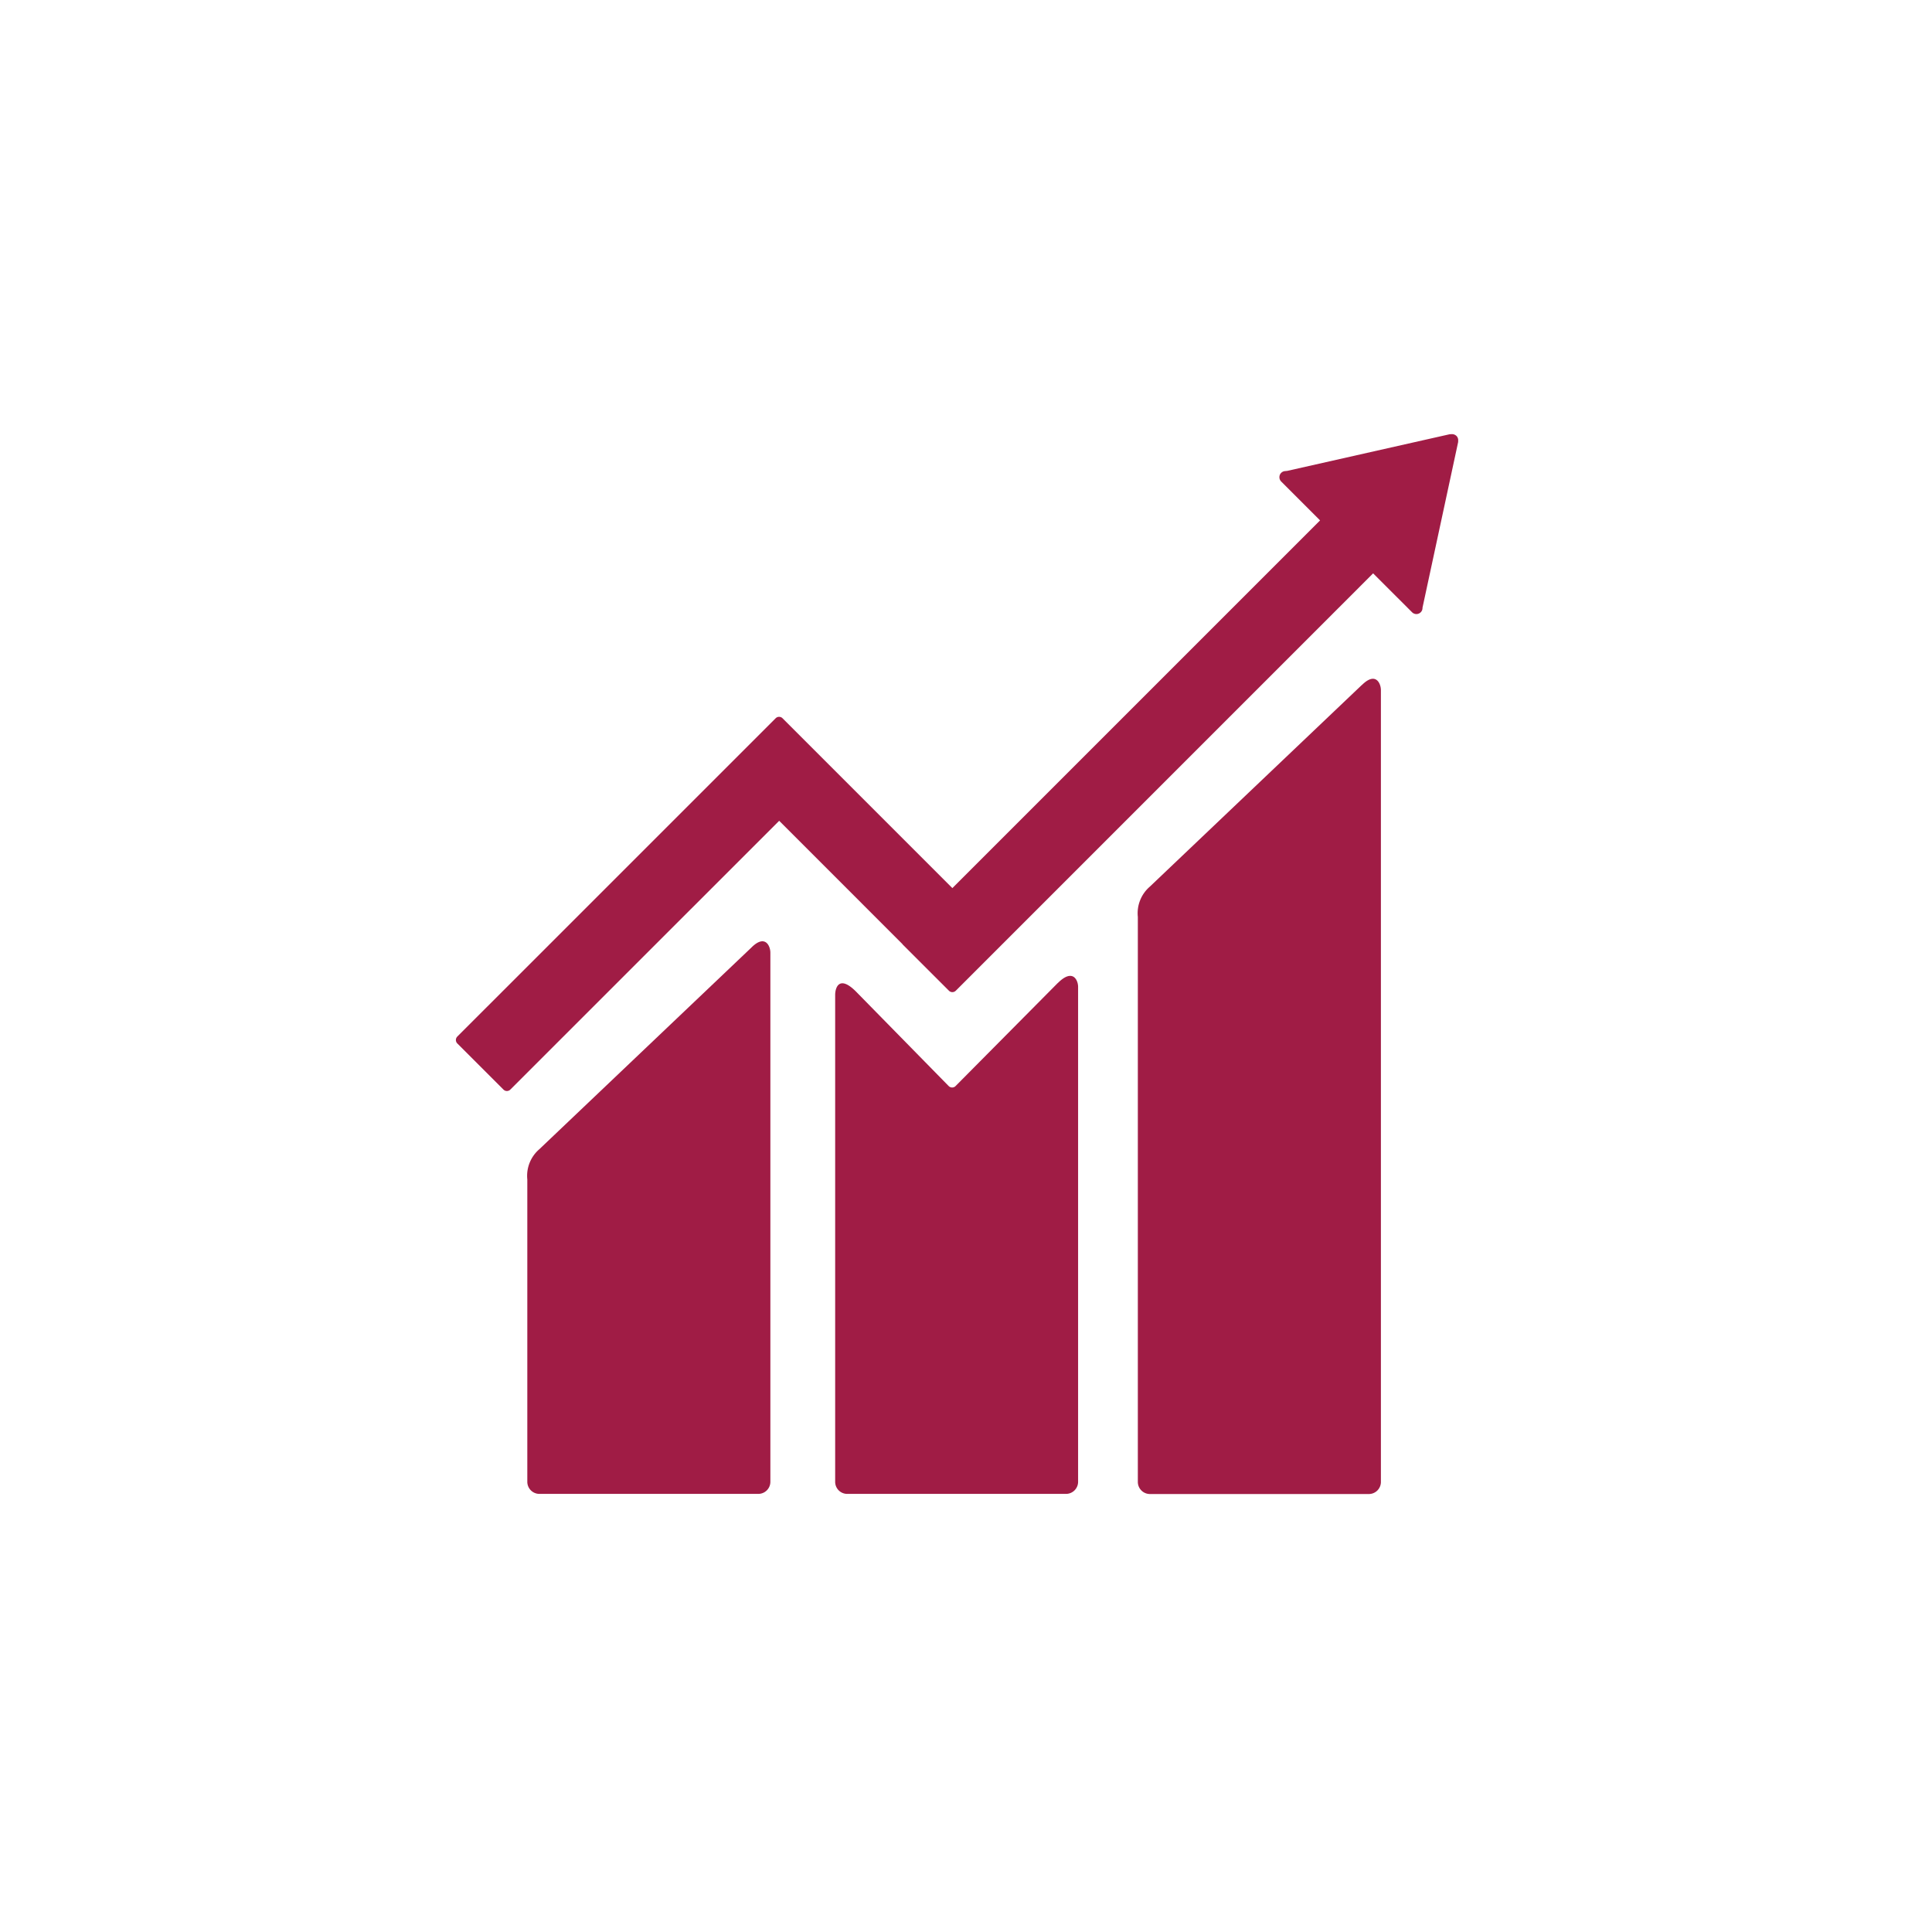
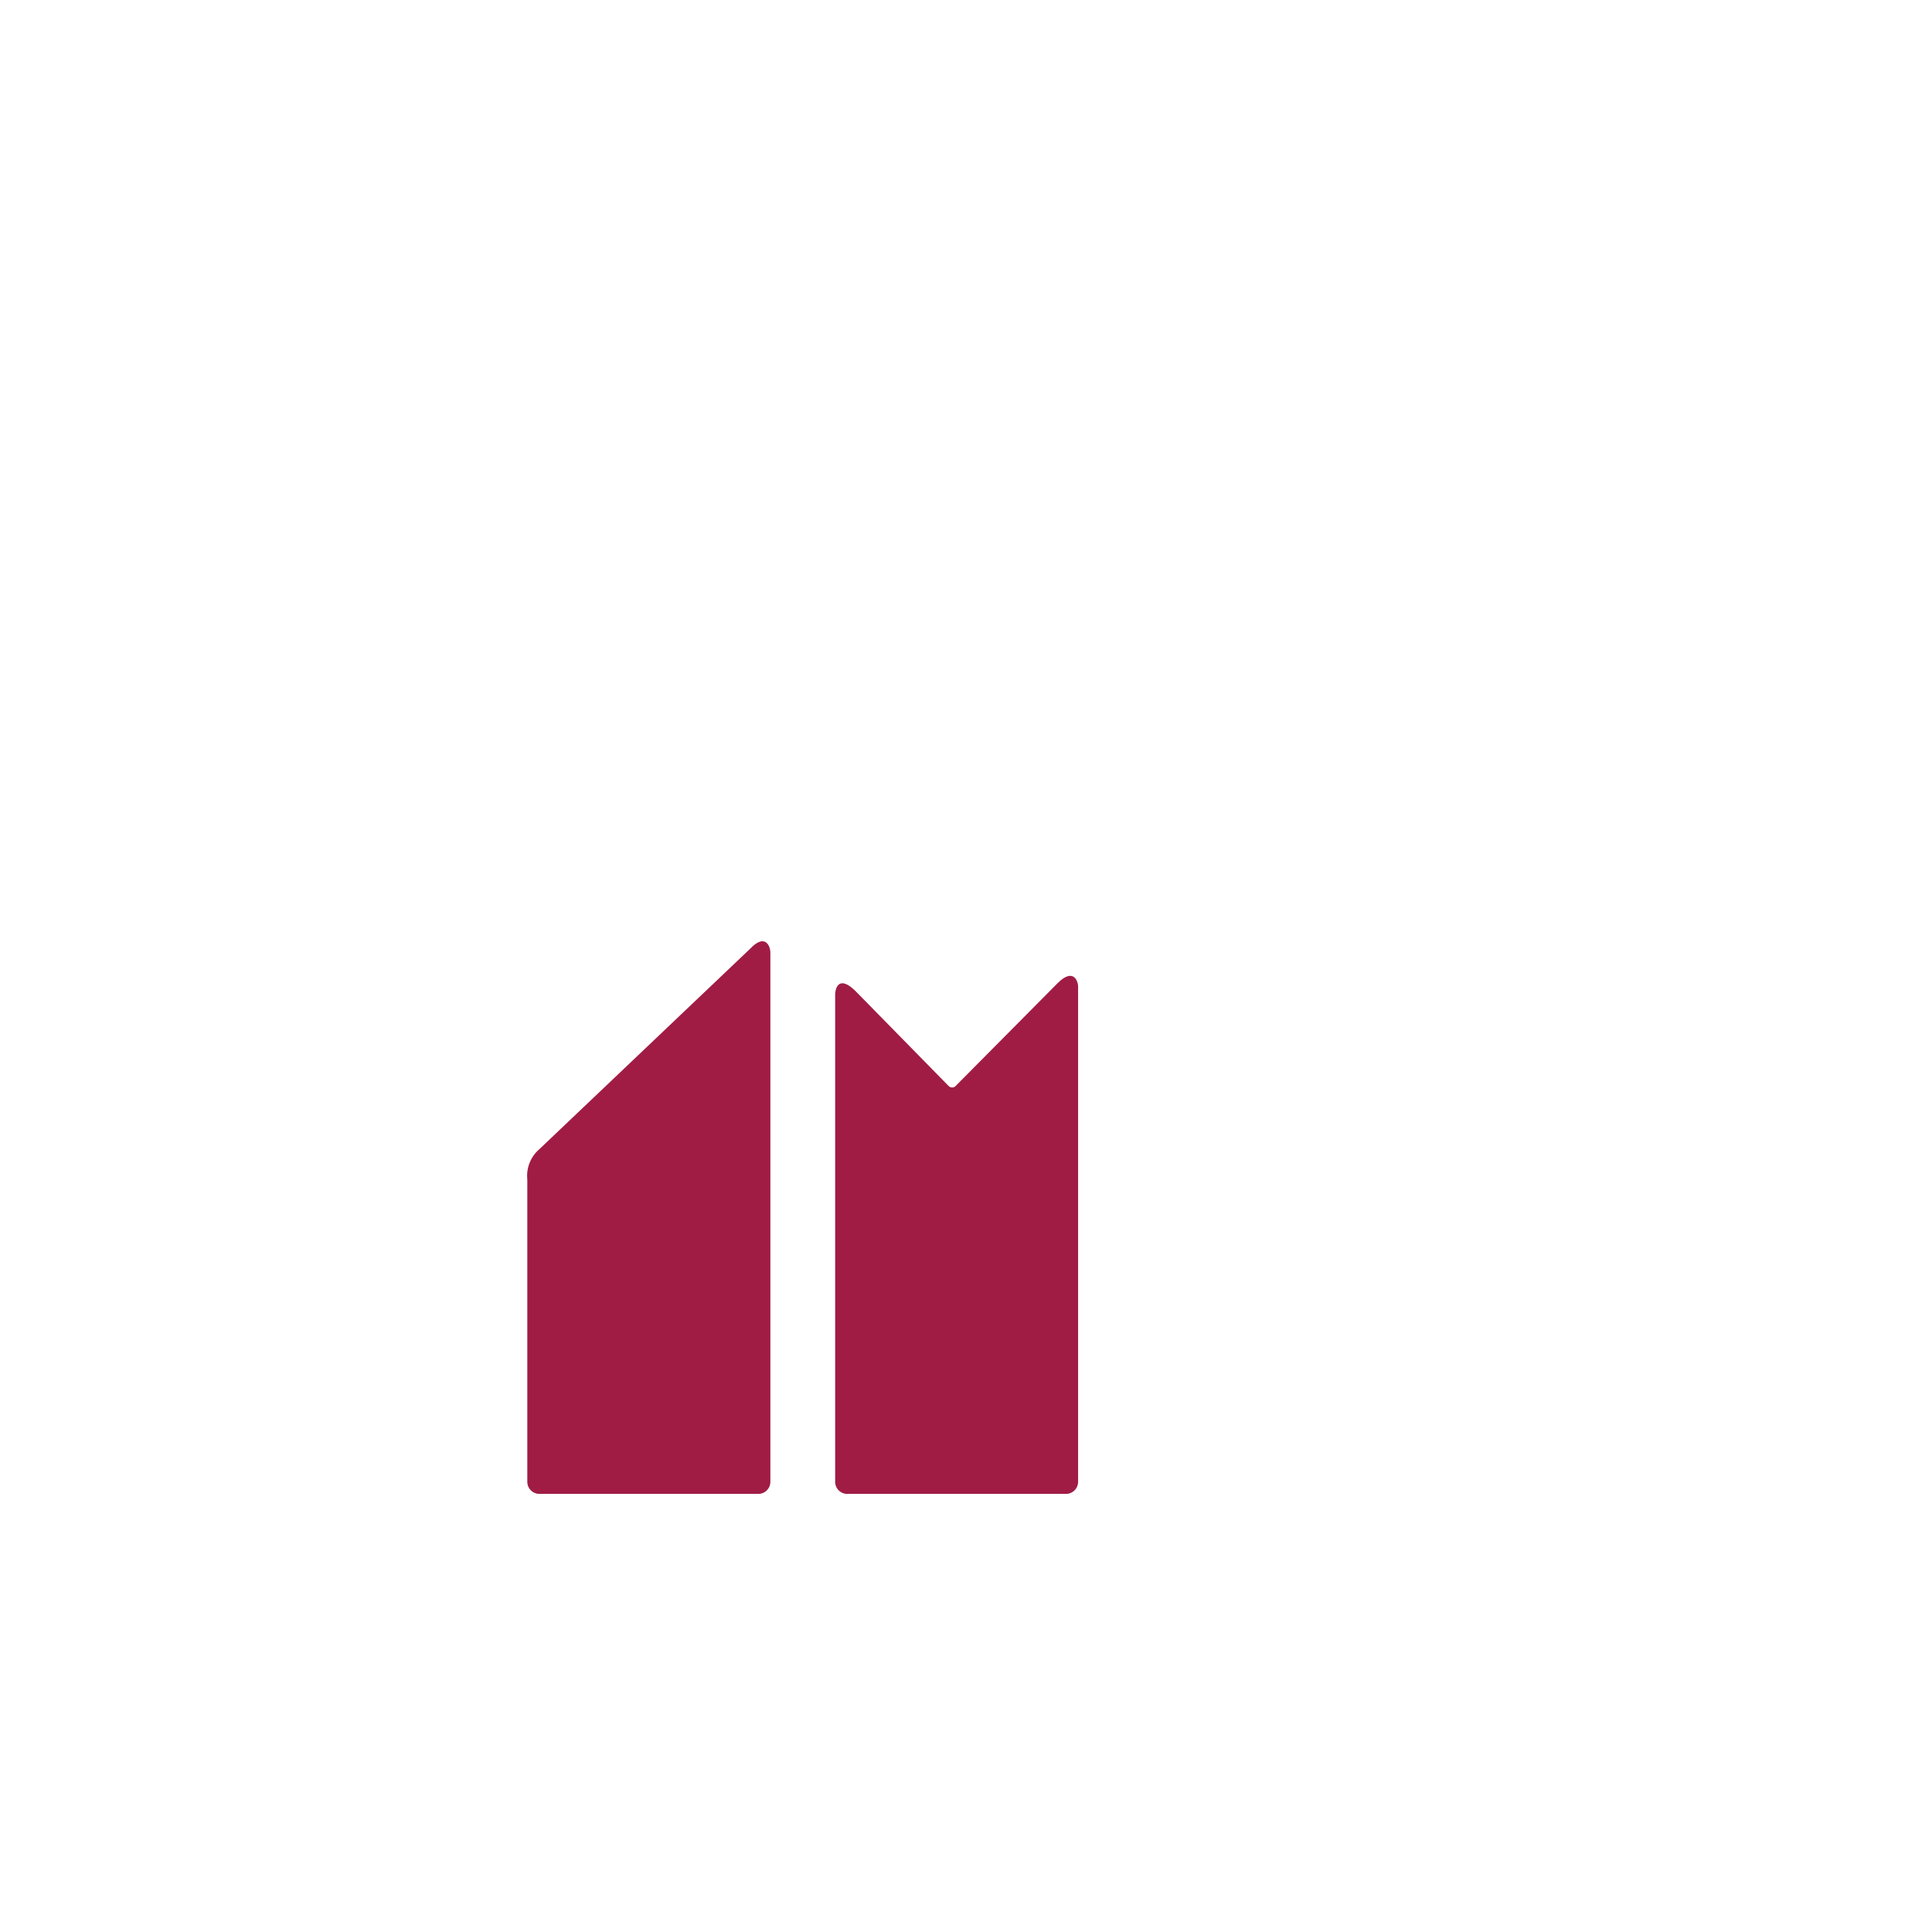
<svg xmlns="http://www.w3.org/2000/svg" width="89" height="89" viewBox="0 0 89 89">
  <g id="_8" data-name="8" transform="translate(-5350 671)">
-     <rect id="Rectangle_211" data-name="Rectangle 211" width="89" height="89" transform="translate(5350 -671)" fill="none" />
    <g id="Group_311" data-name="Group 311" transform="translate(1520.398 -488.897)">
-       <path id="Path_290" data-name="Path 290" d="M280.557,1629.318l-9.763,9.287a1.619,1.619,0,0,0-.557,1.4v26.028a.558.558,0,0,0,.557.556h10.085a.556.556,0,0,0,.555-.556v-36.476c0-.307-.24-.867-.877-.234" transform="translate(3611.781 -1779.868)" fill="#a01c45" />
      <path id="Path_291" data-name="Path 291" d="M252.432,1641.418l-9.764,9.285a1.62,1.62,0,0,0-.556,1.394v13.931a.558.558,0,0,0,.556.555h10.085a.557.557,0,0,0,.556-.555v-24.377c0-.308-.242-.87-.877-.233" transform="translate(3611.781 -1779.868)" fill="#a01c45" />
-       <path id="Path_292" data-name="Path 292" d="M284.994,1618.056a.275.275,0,0,0-.082-.212.3.3,0,0,0-.181-.079l-.054,0-.079.005-7.476,1.686-.136.014a.3.3,0,0,0-.145.077.284.284,0,0,0,0,.4l.084.084,1.707,1.707-16.939,16.939-7.823-7.824a.223.223,0,0,0-.318,0l-2.123,2.123,0,0-12.541,12.539a.226.226,0,0,0,0,.318l2.126,2.125a.222.222,0,0,0,.316,0l12.385-12.382,5.677,5.678a.136.136,0,0,0,.018.027l2.123,2.121a.224.224,0,0,0,.319,0l19.224-19.225,1.793,1.792a.281.281,0,0,0,.4,0,.274.274,0,0,0,.081-.184v-.024l1.642-7.631Z" transform="translate(3611.781 -1779.868)" fill="#a01c45" />
      <path id="Path_293" data-name="Path 293" d="M266.55,1643.047l-4.724,4.763a.225.225,0,0,1-.3-.012l-4.279-4.362c-.784-.78-.953-.148-.953.159v22.432a.555.555,0,0,0,.553.556H266.93a.558.558,0,0,0,.555-.556v-22.8c0-.306-.242-.869-.935-.176" transform="translate(3611.781 -1779.868)" fill="#a01c45" />
    </g>
  </g>
</svg>